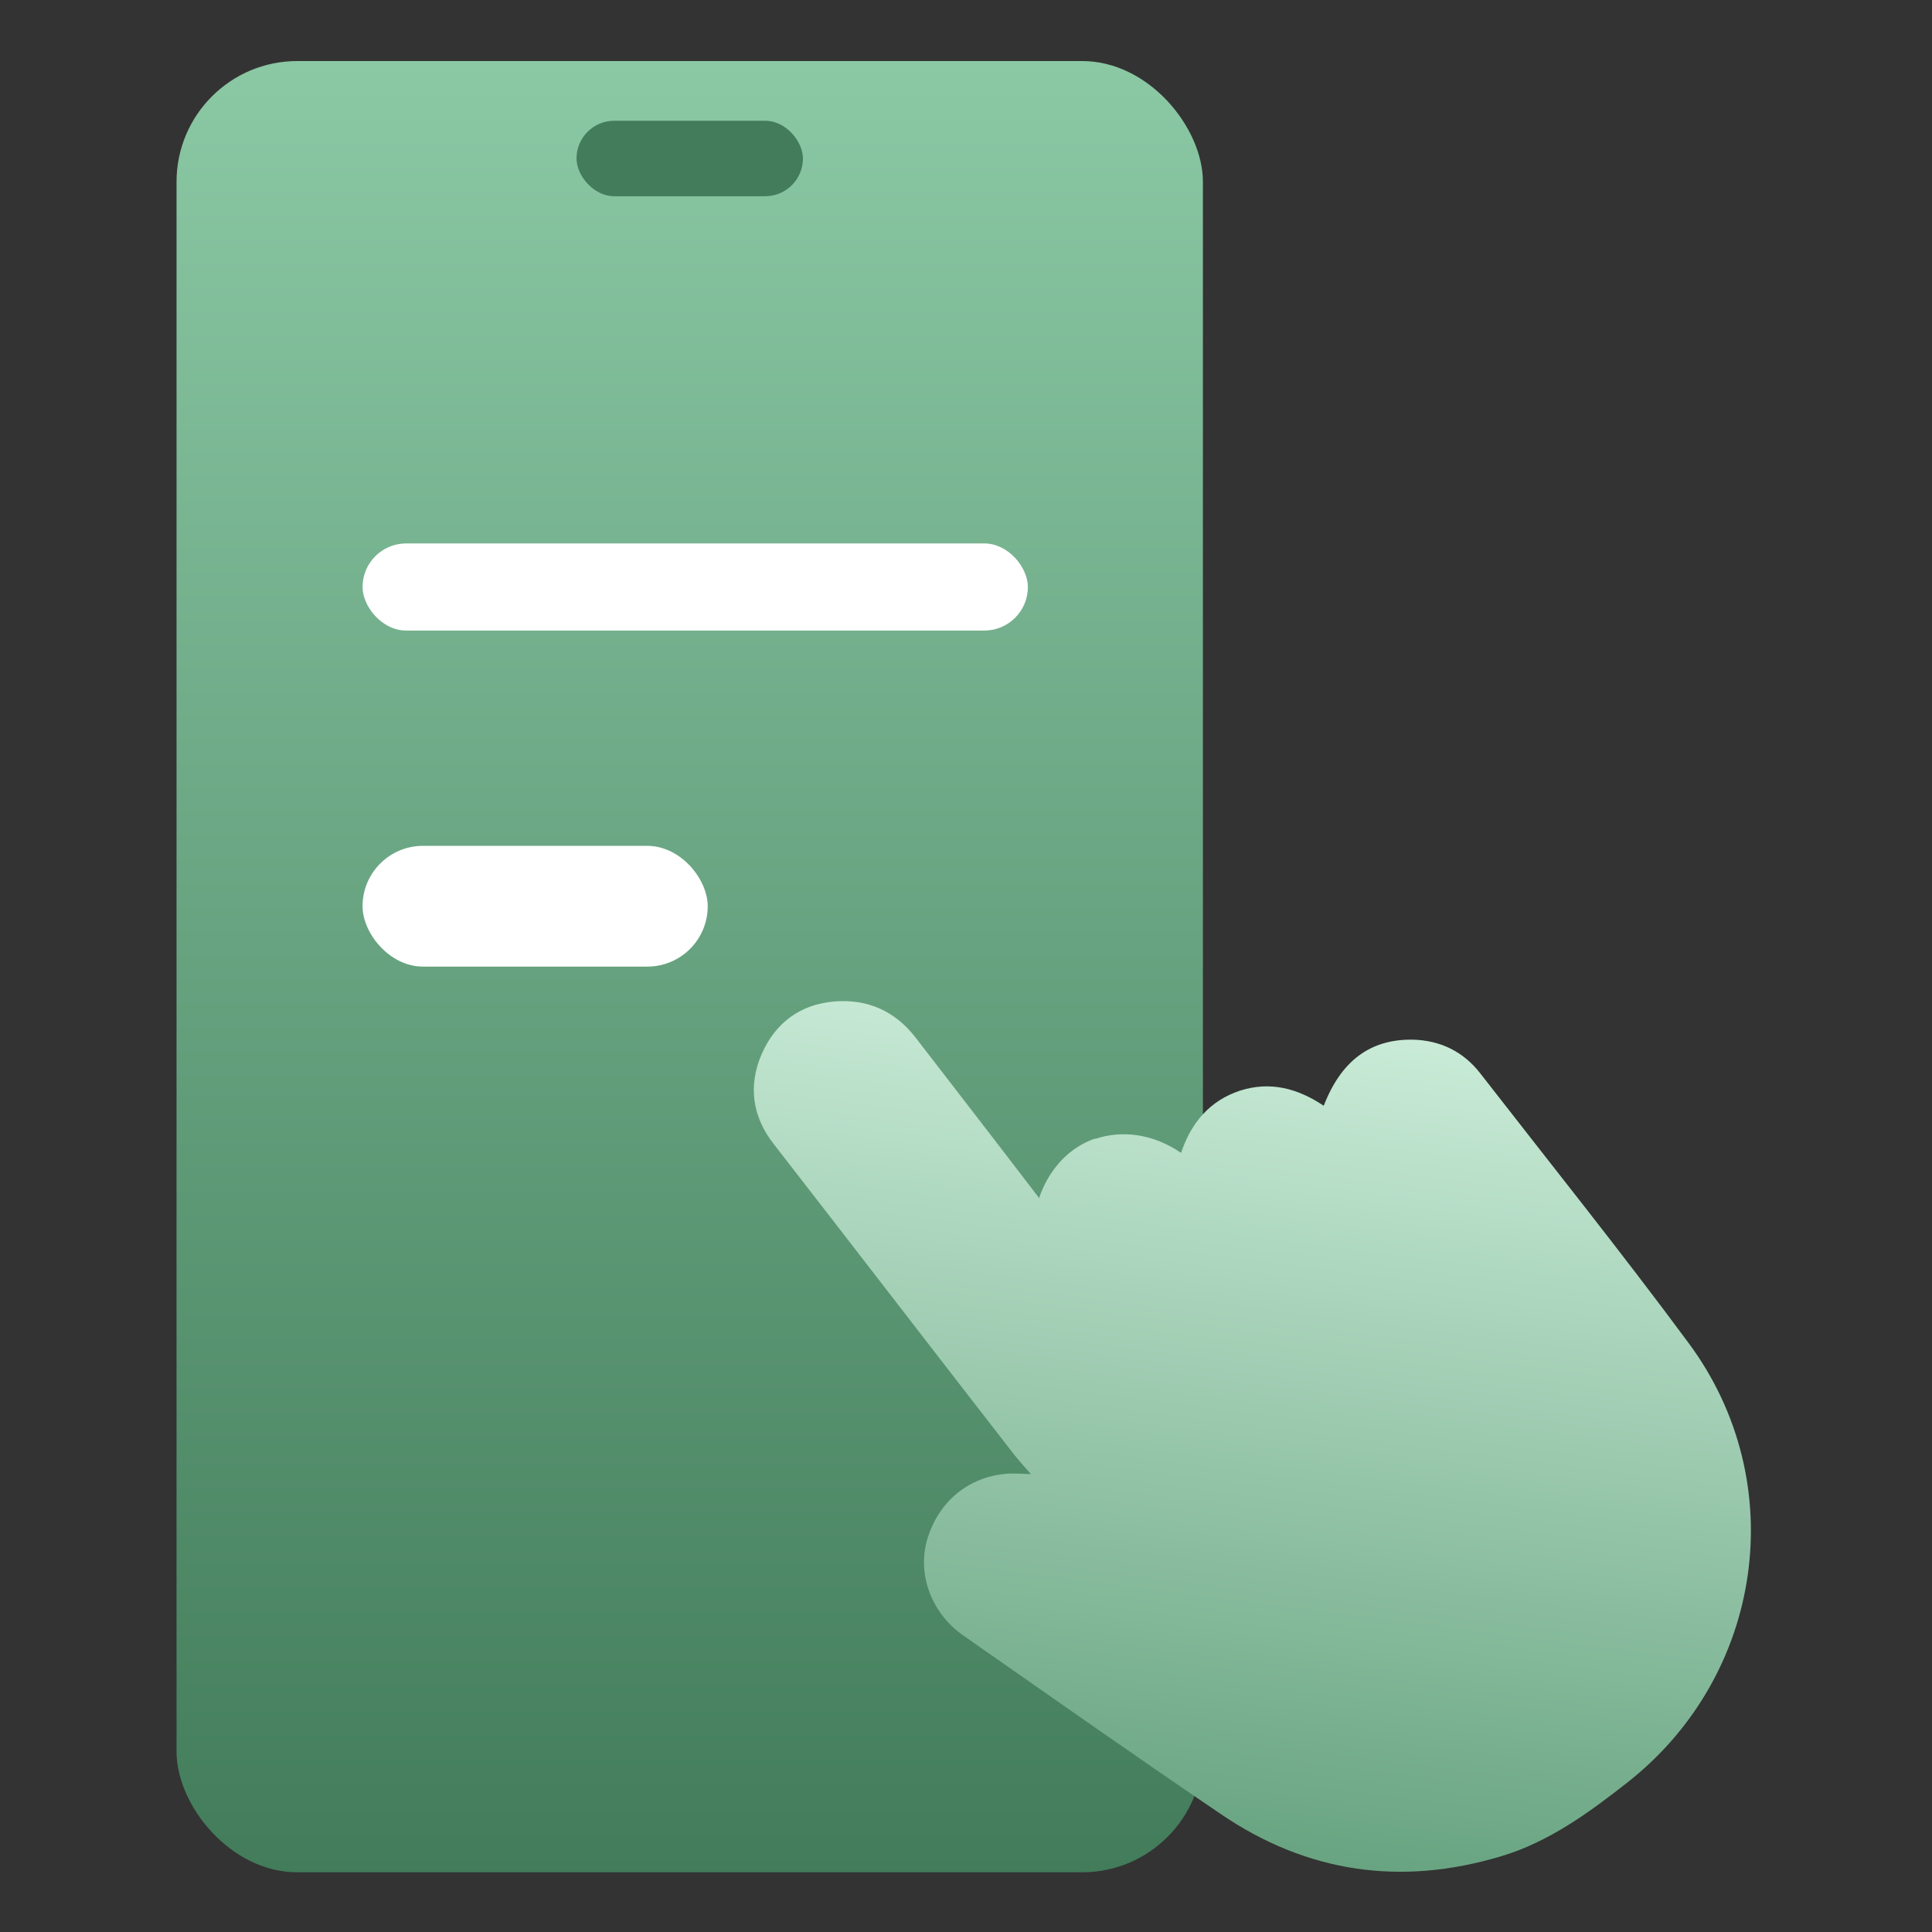
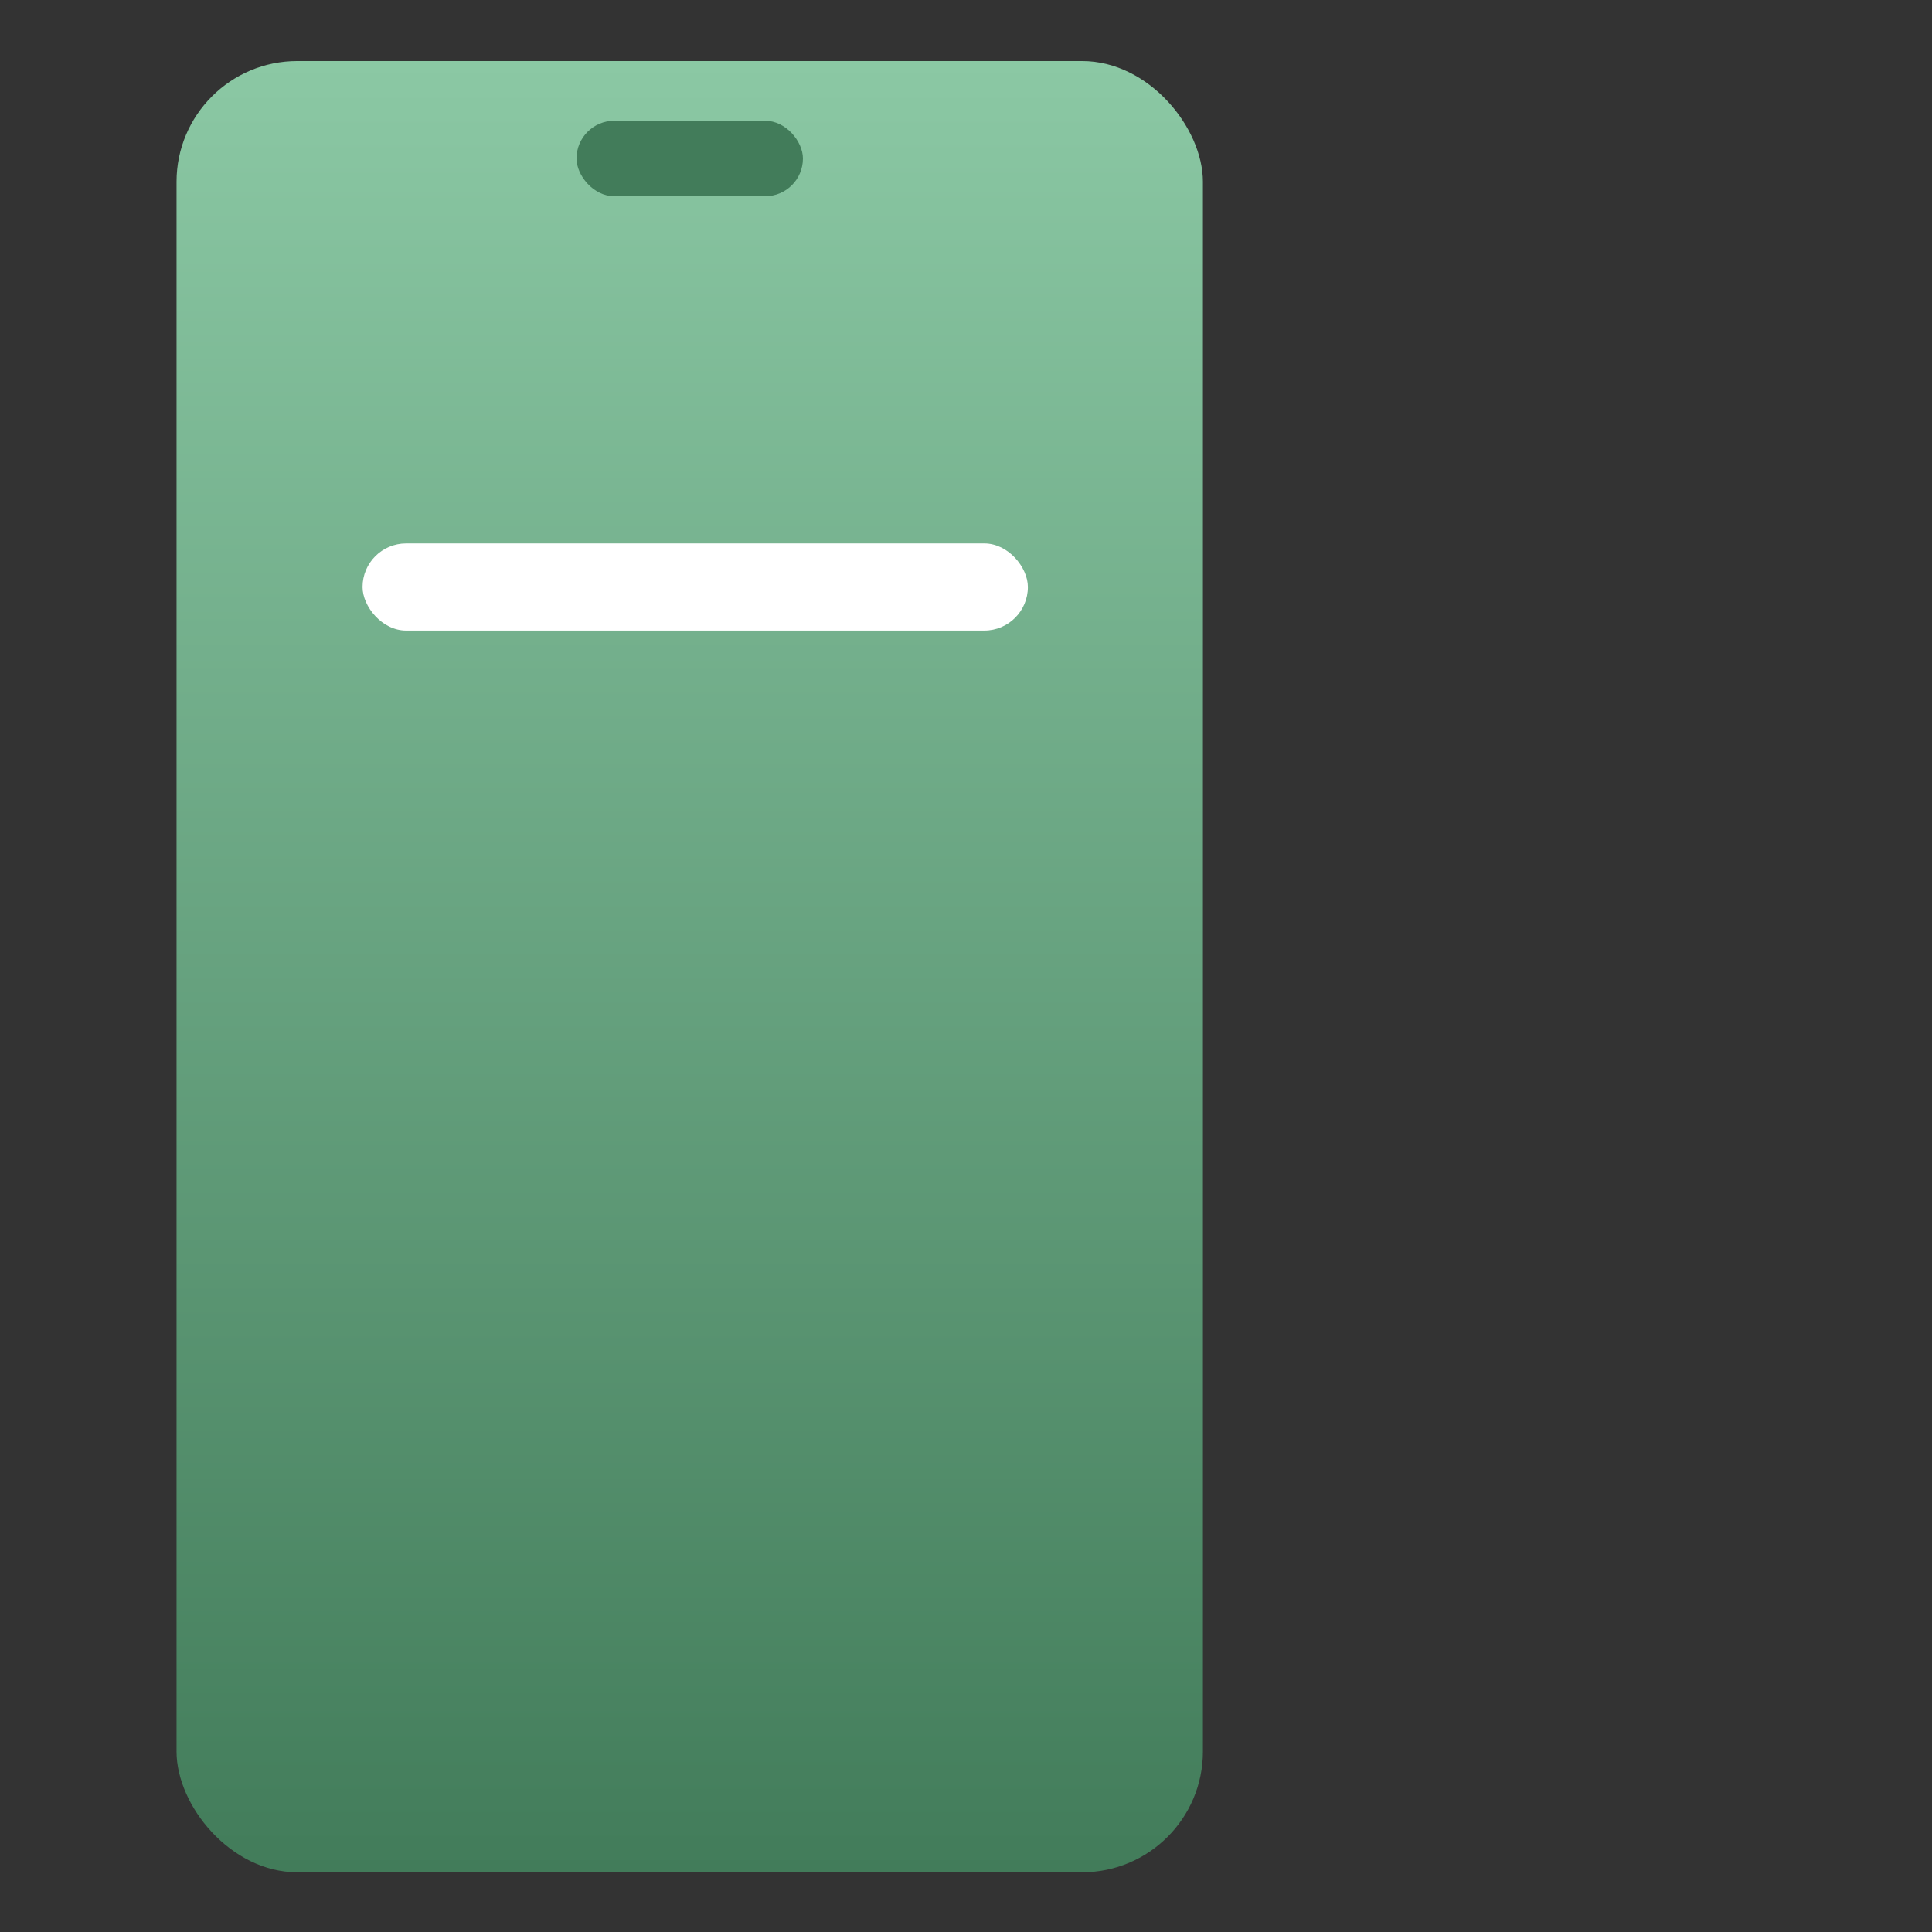
<svg xmlns="http://www.w3.org/2000/svg" width="32" height="32" viewBox="0 0 32 32" fill="none">
  <rect x="0" y="0" width="32" height="32" fill="#333333" stroke="none" />
  <g clip-path="url(#clip0_1274_13698)">
    <rect x="2.924" y="1.011" width="17" height="30" rx="2" fill="url(#paint0_linear_1274_13698)" />
    <rect x="6.005" y="9.001" width="11.02" height="1.443" rx="0.722" fill="white" />
-     <rect x="6.005" y="14.01" width="5.717" height="2" rx="1" fill="white" />
    <rect x="9.549" y="2" width="3.75" height="1.25" rx="0.625" fill="#427C5A" />
-     <path d="M18.14 18.864C18.568 18.719 19.083 18.769 19.562 19.095C19.731 18.595 20.034 18.233 20.537 18.065C21.039 17.904 21.496 18.027 21.925 18.315C22.212 17.574 22.692 17.21 23.397 17.22C23.853 17.23 24.238 17.416 24.52 17.781C25.677 19.27 26.853 20.736 27.974 22.252C29.676 24.556 29.21 27.753 26.953 29.525C26.311 30.029 25.647 30.513 24.855 30.748C23.203 31.242 21.651 31.019 20.227 30.051C18.795 29.081 17.375 28.08 15.954 27.088C15.431 26.724 15.192 26.084 15.354 25.511C15.541 24.869 16.044 24.452 16.699 24.408C16.796 24.404 16.899 24.409 17.075 24.416C16.949 24.271 16.858 24.171 16.775 24.064C15.453 22.363 14.14 20.654 12.818 18.952C12.459 18.497 12.389 17.983 12.616 17.458C12.843 16.942 13.252 16.633 13.827 16.587C14.37 16.544 14.825 16.747 15.163 17.183C15.775 17.976 16.601 19.044 17.212 19.845C17.212 19.845 17.411 19.108 18.141 18.857L18.14 18.864Z" fill="url(#paint1_linear_1274_13698)" />
  </g>
  <defs>
    <linearGradient id="paint0_linear_1274_13698" x1="11.424" y1="1.011" x2="11.424" y2="31.011" gradientUnits="userSpaceOnUse">
      <stop stop-color="#8BC8A4" />
      <stop offset="1" stop-color="#427C5A" />
    </linearGradient>
    <linearGradient id="paint1_linear_1274_13698" x1="21.368" y1="16.951" x2="19.62" y2="30.586" gradientUnits="userSpaceOnUse">
      <stop stop-color="#C9EBD7" />
      <stop offset="1" stop-color="#68A481" />
    </linearGradient>
    <clipPath id="clip0_1274_13698">
      <rect width="32" height="32" fill="white" />
    </clipPath>
  </defs>
</svg>